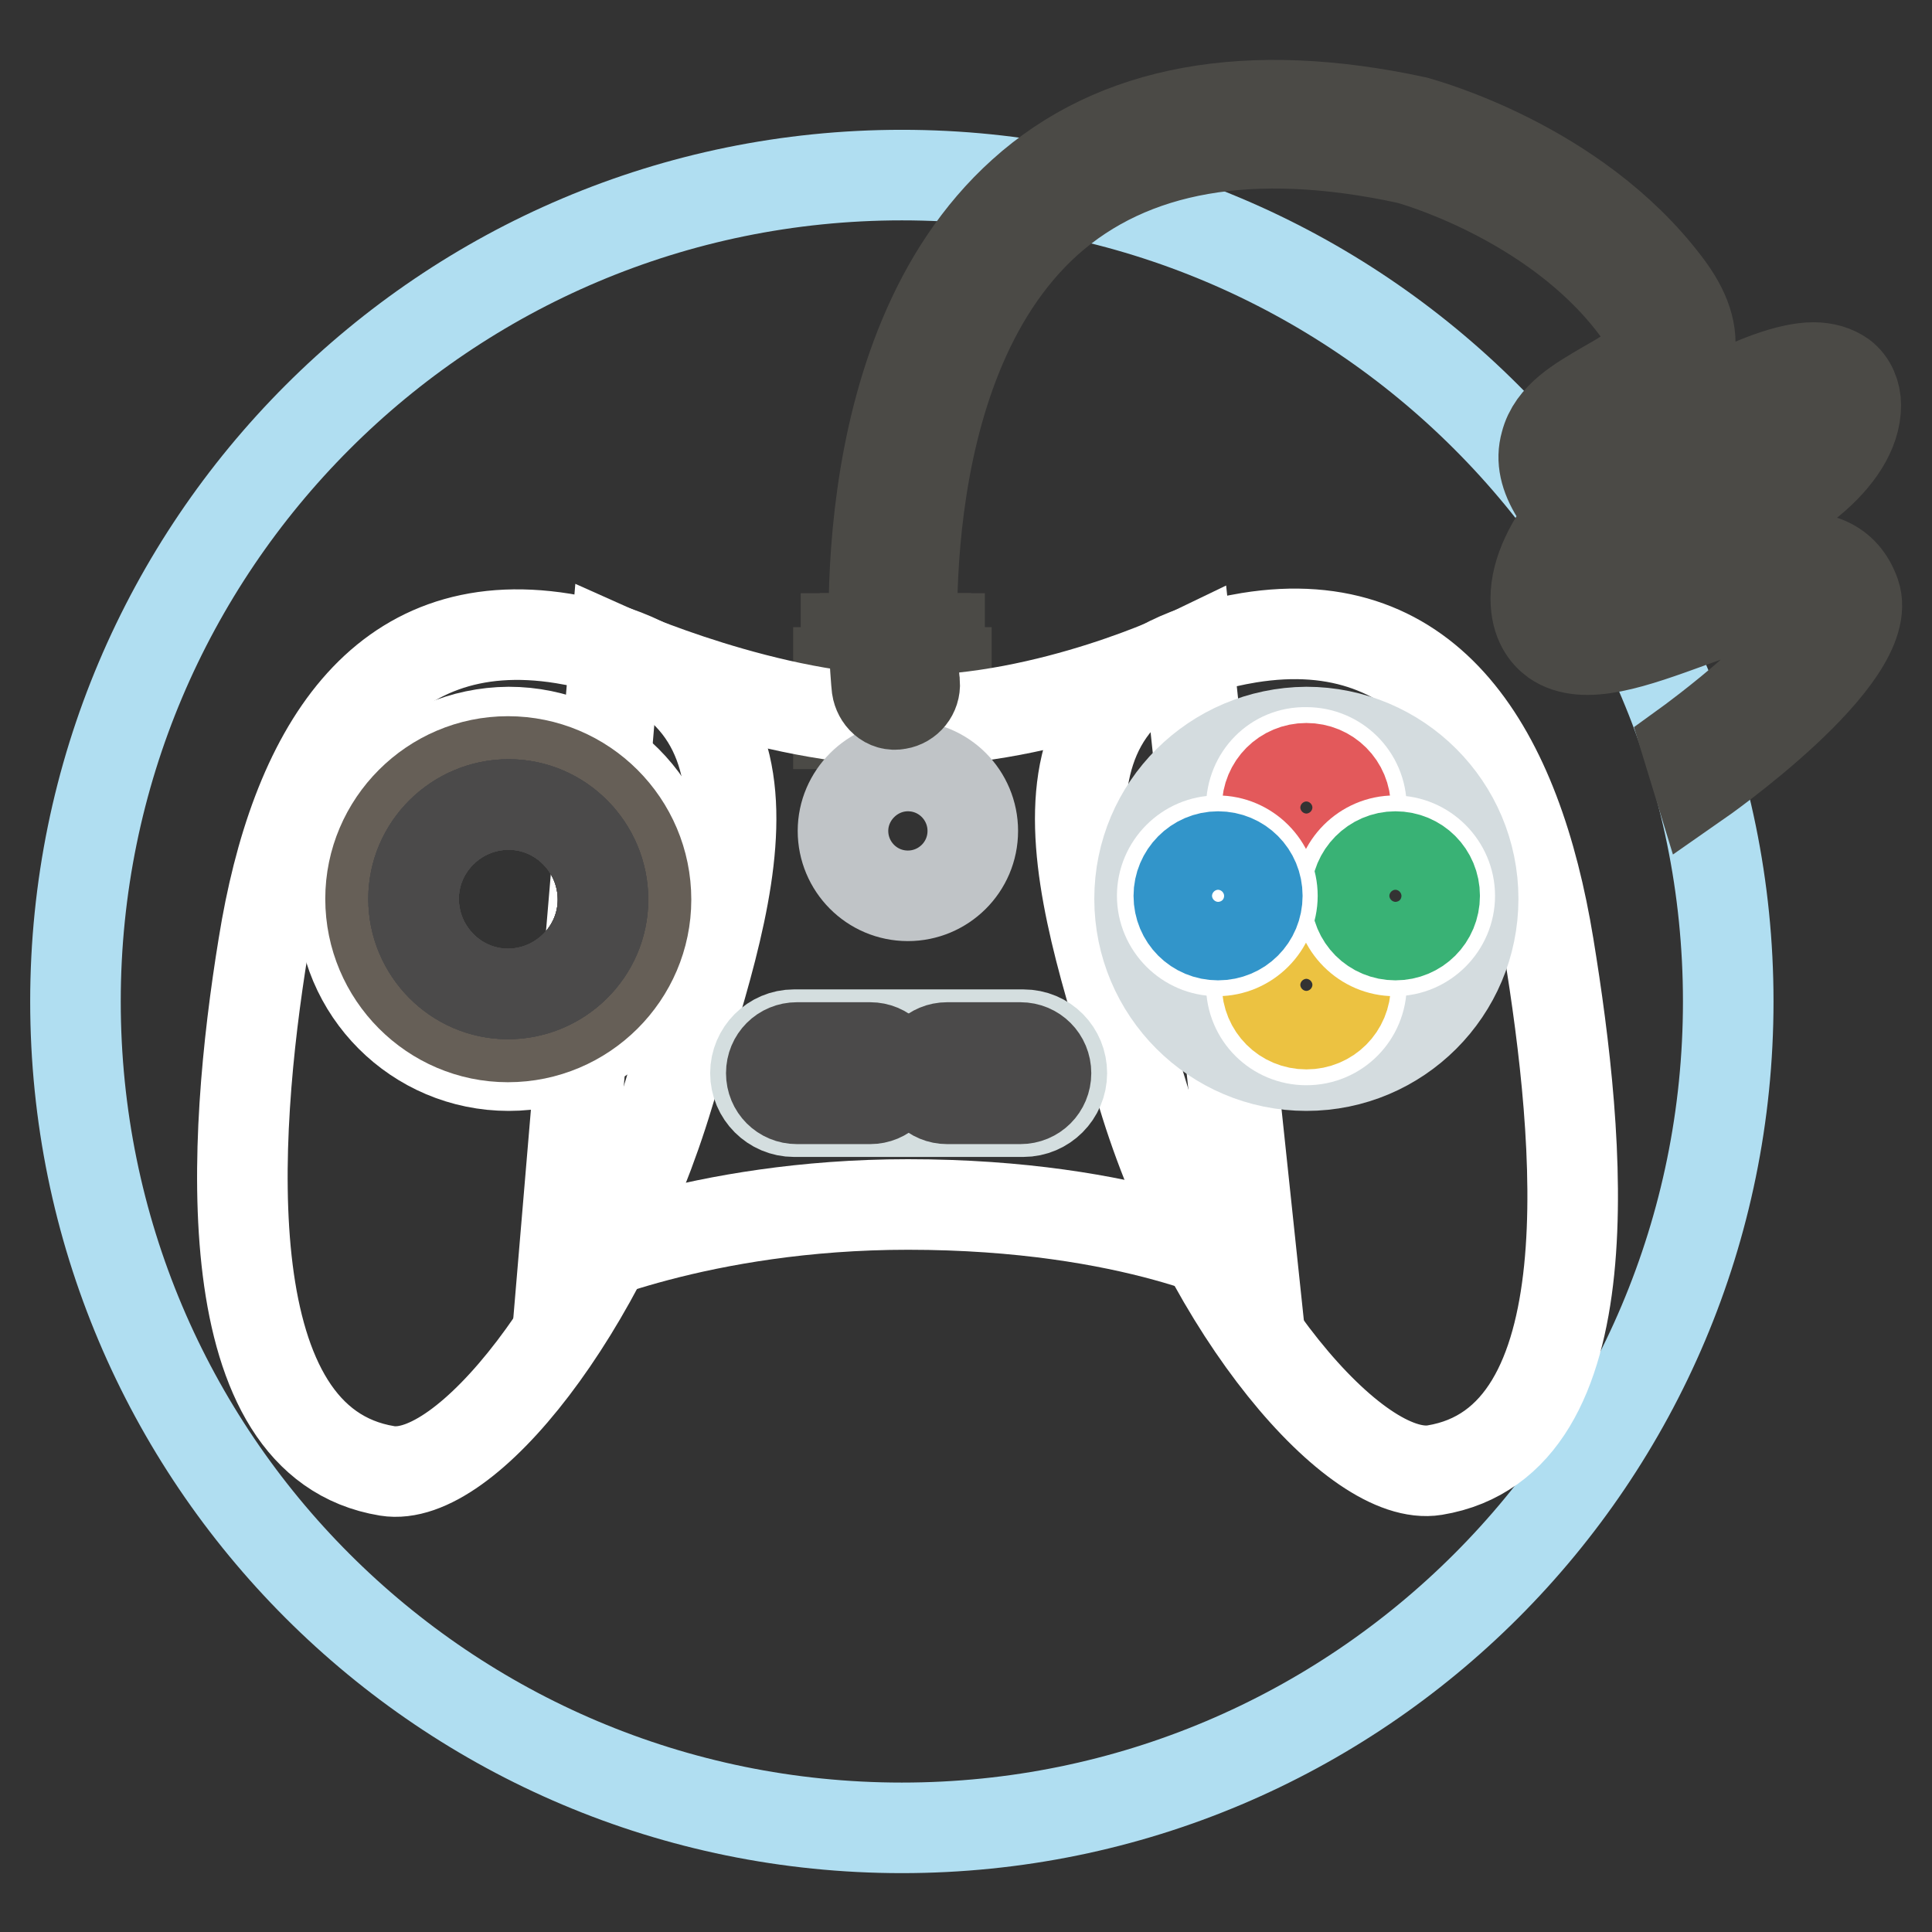
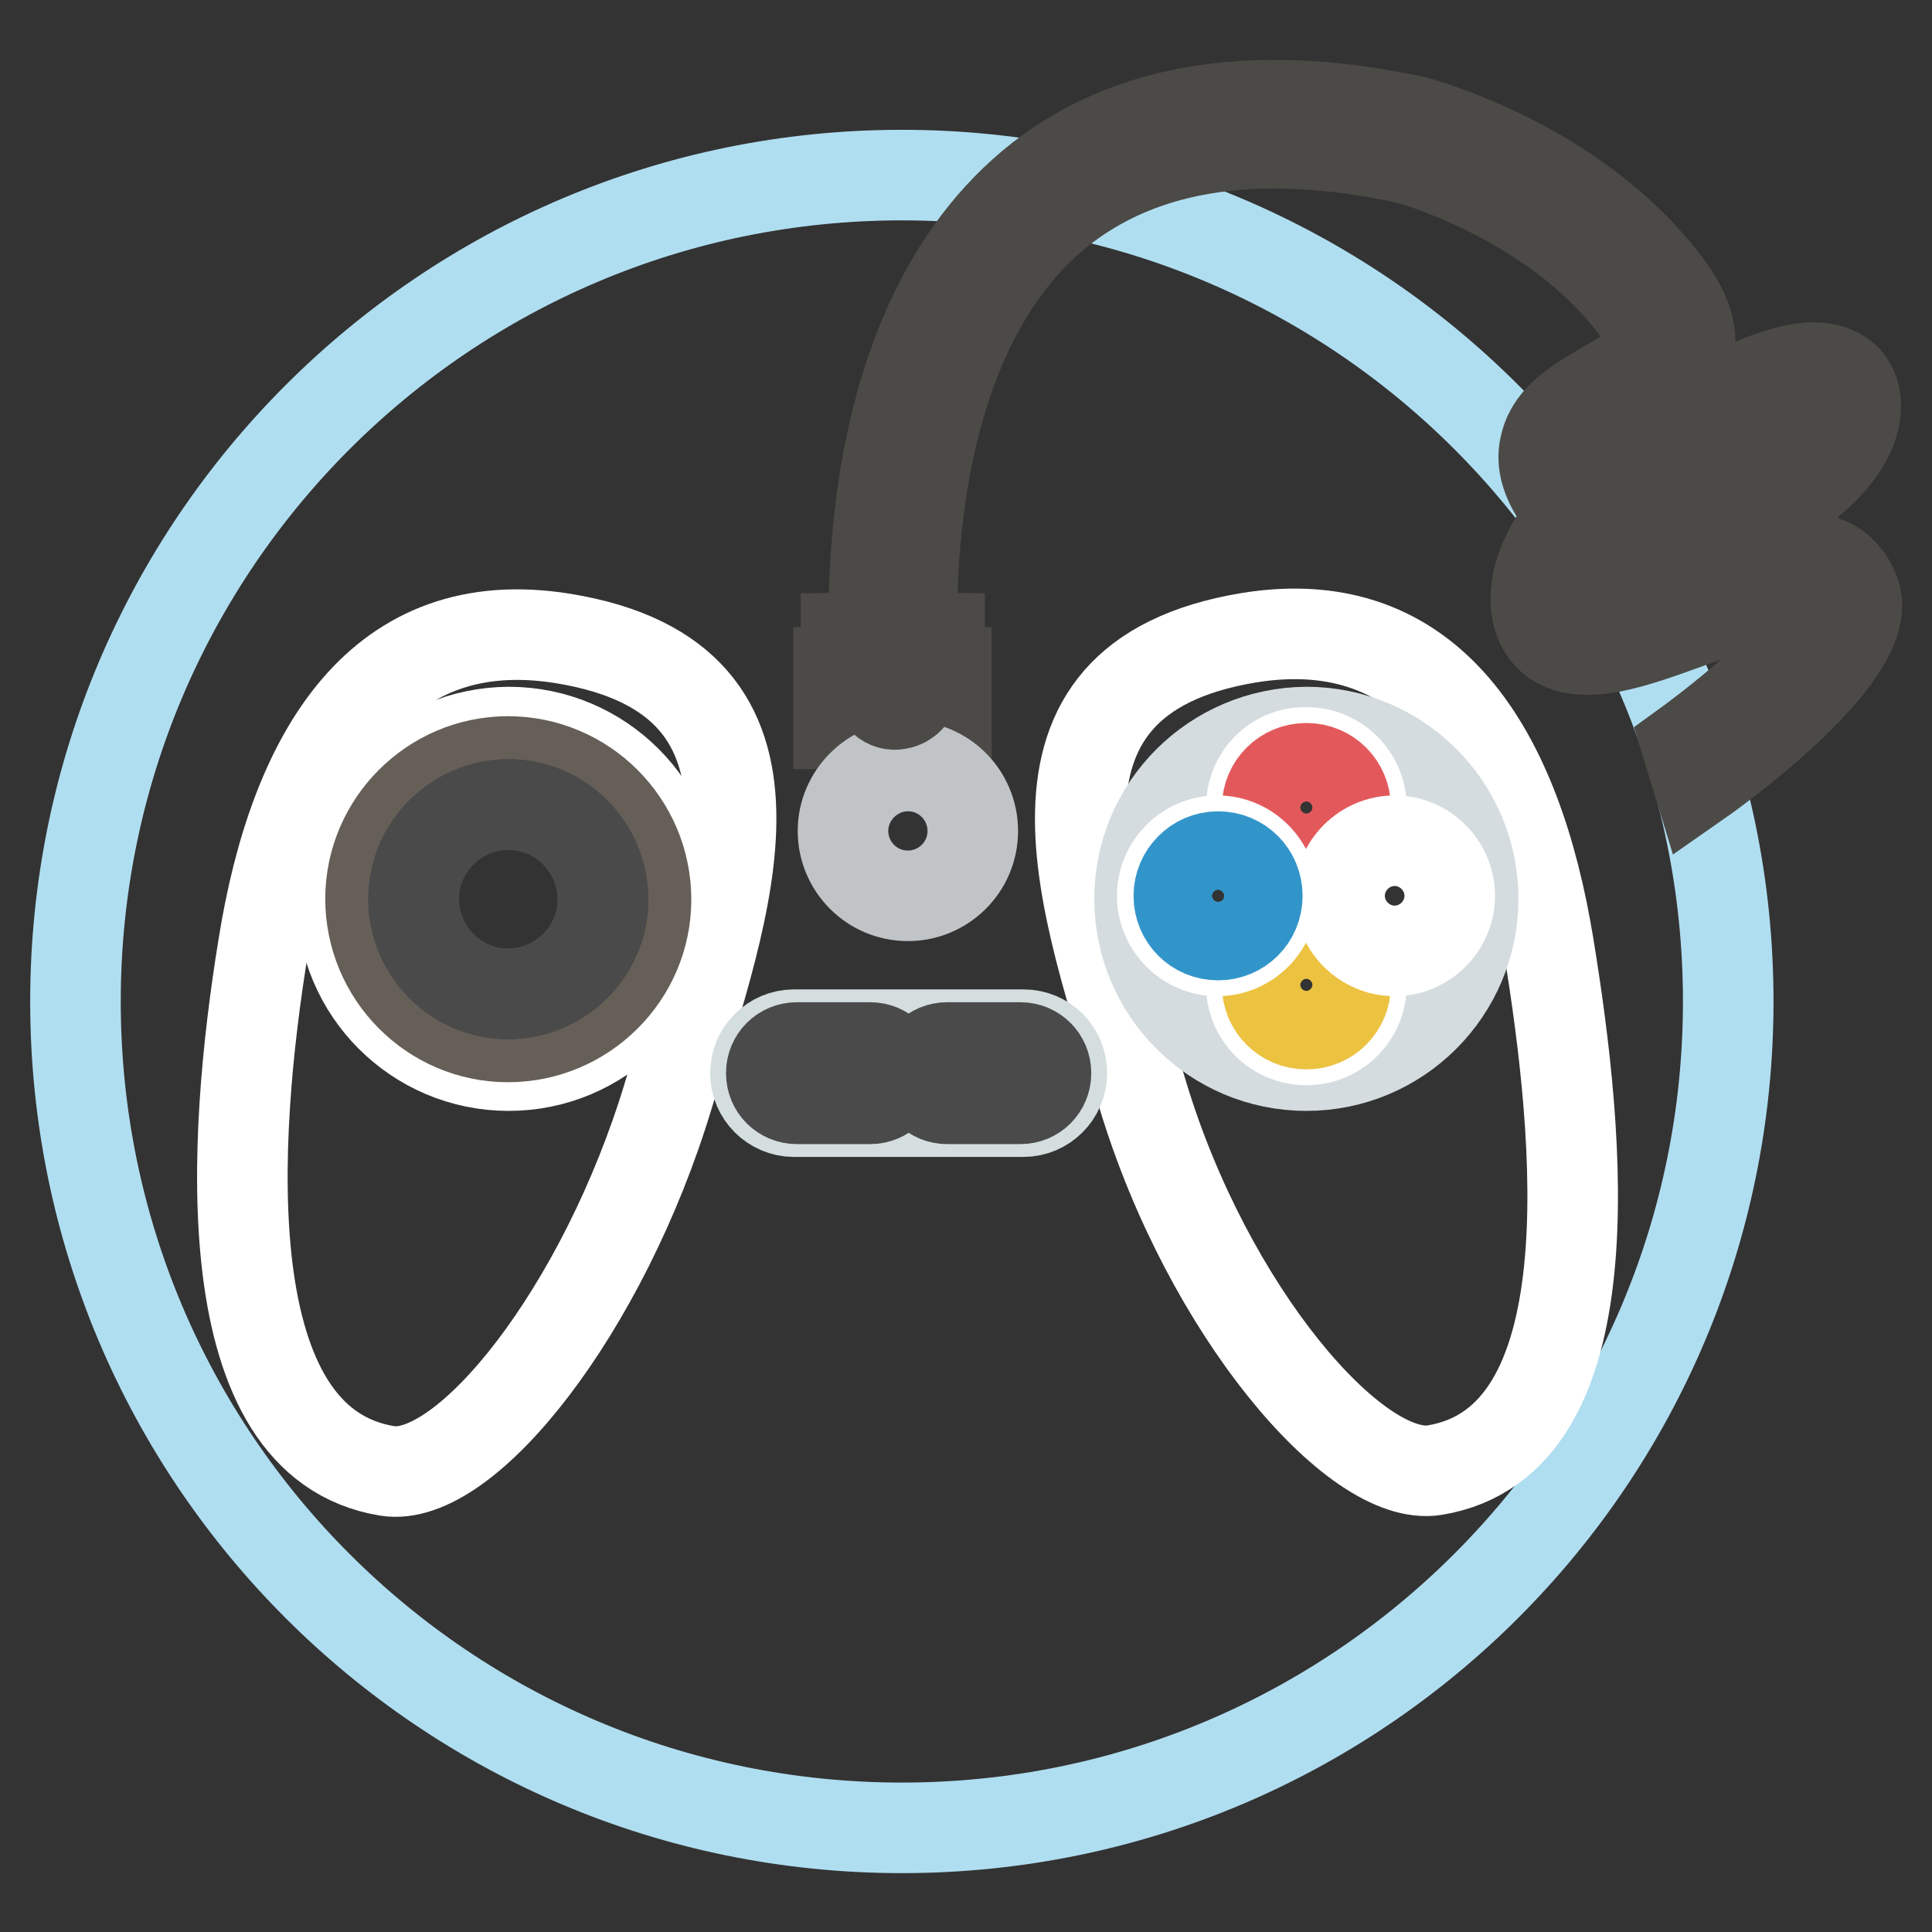
<svg xmlns="http://www.w3.org/2000/svg" version="1.1" x="0px" y="0px" viewBox="0 0 256 256" enable-background="new 0 0 256 256" xml:space="preserve">
  <rect x="0" y="0" width="256" height="256" fill="#333333" stroke="none" />
  <g>
    <path stroke-width="12" fill-opacity="0" stroke="#b0def1" d="M10,132.7c0,60.5,49,109.5,109.5,109.5s109.5-49,109.5-109.5l0,0c0-60.5-49-109.5-109.5-109.5 S10,72.3,10,132.7L10,132.7z" />
    <path stroke-width="12" fill-opacity="0" stroke="#4b4a46" d="M124.5,95.9h-12.4l1.7-11.3h9.5L124.5,95.9z" />
    <path stroke-width="12" fill-opacity="0" stroke="#4b4a46" d="M112.1,84.6h12.4v2.2h-12.4V84.6z M111.1,89.1h14.3v2.2h-14.3V89.1z M111.1,93.7h14.3v2.2h-14.3V93.7z" />
    <path stroke-width="12" fill-opacity="0" stroke="#ffffff" d="M88.6,145c-8.6,28.6-26.9,51.6-37.3,49.9c-23.2-3.8-20.6-43.9-16.4-69.6C39,99.7,50.4,80.7,74.6,84.6 C107.8,90,96.1,120.1,88.6,145L88.6,145z M151.4,145c8.6,28.6,28.2,51.5,38.7,49.8c23.2-3.8,19.3-43.8,15.1-69.5 c-4.2-25.7-15.6-44.7-39.7-40.8C132.2,90,143.9,120.1,151.4,145L151.4,145z" />
-     <path stroke-width="12" fill-opacity="0" stroke="#ffffff" d="M166,168c0,0-15.5-8.4-45.7-8.4c-27.7,0-45.7,8.4-45.7,8.4l6.9-81.7c0,0,20.5,9.2,38.8,9.2 c18.9,0,37.1-8.8,37.1-8.8L166,168z" />
    <path stroke-width="12" fill-opacity="0" stroke="#ffffff" d="M45.3,119.1c0,12.2,9.9,22.1,22.1,22.1c12.2,0,22.1-9.9,22.1-22.1c0-12.2-9.9-22.1-22.1-22.1 C55.2,97.1,45.3,106.9,45.3,119.1L45.3,119.1z" />
    <path stroke-width="12" fill-opacity="0" stroke="#665f57" d="M49.1,119.1c0,10.1,8.2,18.3,18.2,18.3c10.1,0,18.3-8.2,18.3-18.2c0,0,0,0,0,0c0-10.1-8.2-18.3-18.3-18.3 C57.3,100.9,49.1,109.1,49.1,119.1L49.1,119.1z" />
    <path stroke-width="12" fill-opacity="0" stroke="#535353" d="M54.8,119.1c0,6.9,5.6,12.6,12.5,12.6s12.6-5.6,12.6-12.5c0,0,0,0,0,0c0-6.9-5.6-12.6-12.5-12.6 C60.5,106.6,54.8,112.2,54.8,119.1C54.8,119.1,54.8,119.1,54.8,119.1z" />
-     <path stroke-width="12" fill-opacity="0" stroke="#4b4a4a" d="M54.8,119.1c0,6.9,5.6,12.6,12.5,12.6s12.6-5.6,12.6-12.5c0,0,0,0,0,0c0-6.9-5.6-12.6-12.5-12.6 C60.5,106.6,54.8,112.2,54.8,119.1C54.8,119.1,54.8,119.1,54.8,119.1z" />
    <path stroke-width="12" fill-opacity="0" stroke="#4b4a4a" d="M54.8,119.1c0,6.9,5.6,12.6,12.5,12.6s12.6-5.6,12.6-12.5c0,0,0,0,0,0c0-6.9-5.6-12.6-12.5-12.6 C60.5,106.6,54.8,112.2,54.8,119.1C54.8,119.1,54.8,119.1,54.8,119.1z" />
    <path stroke-width="12" fill-opacity="0" stroke="#4b4a4a" d="M54.8,119.1c0,6.9,5.6,12.6,12.5,12.6s12.6-5.6,12.6-12.5c0,0,0,0,0,0c0-6.9-5.6-12.6-12.5-12.6 C60.5,106.6,54.8,112.2,54.8,119.1C54.8,119.1,54.8,119.1,54.8,119.1z" />
    <path stroke-width="12" fill-opacity="0" stroke="#c0c4c7" d="M111.7,110.1c0,4.7,3.8,8.6,8.6,8.6c4.7,0,8.6-3.8,8.6-8.6c0,0,0,0,0,0c0-4.7-3.8-8.6-8.6-8.6 C115.6,101.5,111.7,105.4,111.7,110.1L111.7,110.1z" />
    <path stroke-width="12" fill-opacity="0" stroke="#d4dcdf" d="M151,119.1c0,12.2,9.9,22.1,22.1,22.1c12.2,0,22.1-9.9,22.1-22.1c0-12.2-9.9-22.1-22.1-22.1 C160.9,97.1,151,106.9,151,119.1z" />
    <path stroke-width="12" fill-opacity="0" stroke="#ffffff" d="M165.8,107c0,4.1,3.3,7.3,7.3,7.3c4.1,0,7.3-3.3,7.3-7.3c0,0,0,0,0,0c0-4.1-3.3-7.3-7.3-7.3 C169,99.6,165.8,102.9,165.8,107C165.8,106.9,165.8,106.9,165.8,107z" />
    <path stroke-width="12" fill-opacity="0" stroke="#e3595b" d="M167.9,107c0,2.9,2.3,5.2,5.2,5.2s5.2-2.3,5.2-5.2c0-2.9-2.3-5.2-5.2-5.2S167.9,104.1,167.9,107z" />
    <path stroke-width="12" fill-opacity="0" stroke="#ffffff" d="M165.8,130.5c0,4.1,3.3,7.3,7.3,7.3c4.1,0,7.3-3.3,7.3-7.3c0,0,0,0,0,0c0-4.1-3.3-7.3-7.3-7.3 C169,123.1,165.8,126.4,165.8,130.5C165.8,130.5,165.8,130.5,165.8,130.5z" />
    <path stroke-width="12" fill-opacity="0" stroke="#ecc241" d="M167.9,130.5c0,2.9,2.3,5.2,5.2,5.2s5.2-2.3,5.2-5.2c0-2.9-2.3-5.2-5.2-5.2S167.9,127.6,167.9,130.5 L167.9,130.5z" />
    <path stroke-width="12" fill-opacity="0" stroke="#ffffff" d="M177.5,118.7c0,4,3.3,7.3,7.3,7.3c4,0,7.3-3.3,7.3-7.3c0,0,0,0,0,0c0-4-3.3-7.3-7.3-7.3 S177.5,114.7,177.5,118.7C177.5,118.7,177.5,118.7,177.5,118.7z" />
-     <path stroke-width="12" fill-opacity="0" stroke="#39b275" d="M179.7,118.7c0,2.9,2.3,5.2,5.2,5.2c2.9,0,5.2-2.3,5.2-5.2c0-2.9-2.3-5.2-5.2-5.2 C182,113.5,179.7,115.9,179.7,118.7z" />
    <path stroke-width="12" fill-opacity="0" stroke="#ffffff" d="M154,118.7c0,4,3.3,7.3,7.3,7.3c4,0,7.3-3.3,7.3-7.3c0,0,0,0,0,0c0-4-3.3-7.3-7.3-7.3 C157.3,111.4,154,114.7,154,118.7C154,118.7,154,118.7,154,118.7z" />
    <path stroke-width="12" fill-opacity="0" stroke="#3295ca" d="M156.2,118.7c0,2.9,2.3,5.2,5.2,5.2s5.2-2.3,5.2-5.2c0-2.9-2.3-5.2-5.2-5.2S156.2,115.9,156.2,118.7z" />
    <path stroke-width="12" fill-opacity="0" stroke="#d4dedf" d="M140.7,142.2c0,2.8-2.3,5.1-5.1,5.1l0,0h-30.4c-2.8,0-5.1-2.3-5.1-5.1l0,0c0-2.8,2.3-5.1,5.1-5.1l0,0h30.4 C138.5,137.1,140.7,139.4,140.7,142.2z" />
    <path stroke-width="12" fill-opacity="0" stroke="#4b4a4a" d="M118.7,142.2c0,1.9-1.5,3.4-3.4,3.4h-9.7c-1.9,0-3.4-1.5-3.4-3.4c0-1.9,1.5-3.4,3.4-3.4h9.7 C117.2,138.8,118.7,140.3,118.7,142.2C118.7,142.2,118.7,142.2,118.7,142.2z" />
    <path stroke-width="12" fill-opacity="0" stroke="#4b4a4a" d="M138.6,142.2c0,1.9-1.5,3.4-3.4,3.4h-9.7c-1.9,0-3.4-1.5-3.4-3.4c0-1.9,1.5-3.4,3.4-3.4h9.7 C137.1,138.8,138.6,140.3,138.6,142.2z" />
    <path stroke-width="12" fill-opacity="0" stroke="#4b4a46" d="M223.5,98.7c0,0,18-13,17.5-18.5c-1.3-3.4-9.9-0.3-16.8,2.2c-7.7,2.8-14.3,5.2-18.2,2.5 c-1.1-0.8-2.5-2.4-2.5-5.6c0-3.6,2-7.5,5-11.2c-0.9-0.8-1.7-1.6-2.3-2.6c-1.5-2.4-2-4.6-1.4-6.7c0.9-3.6,4.5-5.6,7.9-7.6 c2.8-1.6,5.7-3.2,6.1-5.2c0.3-1.3-0.4-3.1-2.2-5.4c-10.9-14.4-30-19.6-30.2-19.6c-20.5-4.4-36.5-1.6-47.6,8.3 c-21.8,19.6-17.7,60.8-17.6,61.2c0.1,1.4-0.9,2.6-2.2,2.8c-1.5,0.3-2.6-0.9-2.8-2.2c-0.2-1.8-4.4-44.2,19.3-65.5 c12.3-11.1,29.9-14.3,52.1-9.5c1,0.3,21.1,5.7,33.1,21.5c2.7,3.5,3.7,6.6,3.1,9.5c-0.9,4.2-5,6.5-8.6,8.6c-2.4,1.3-5.1,2.9-5.5,4.4 c-0.2,0.7,0.1,1.6,0.8,2.8c0.4,0.6,0.8,1.2,1.4,1.6c8.8-8.6,22.1-15.8,28.4-15.8c1.5,0,2.8,0.4,3.8,1.1c1.2,0.9,1.8,2.4,1.8,3.9 c0,7.1-9.7,14.1-19.1,16.8c-5.3,1.5-10.1,1.6-13.9,0.3c-2.8,3.3-4.4,6.3-4.4,8.7c0,0.4,0,1.2,0.4,1.5c1.7,1.2,8.8-1.4,13.6-3.1 c9.4-3.5,20.4-7.5,23.3,0.8c2.9,8.4-20.8,24.9-20.8,24.9L223.5,98.7L223.5,98.7z M217.1,66.3c3.4,0.3,6.8-0.5,8.3-0.9 c8.8-2.5,15.4-8.4,15.4-11.9c-0.7-0.3-6.1,0.7-14.2,5.8C223.3,61.3,220.1,63.7,217.1,66.3z" />
  </g>
</svg>